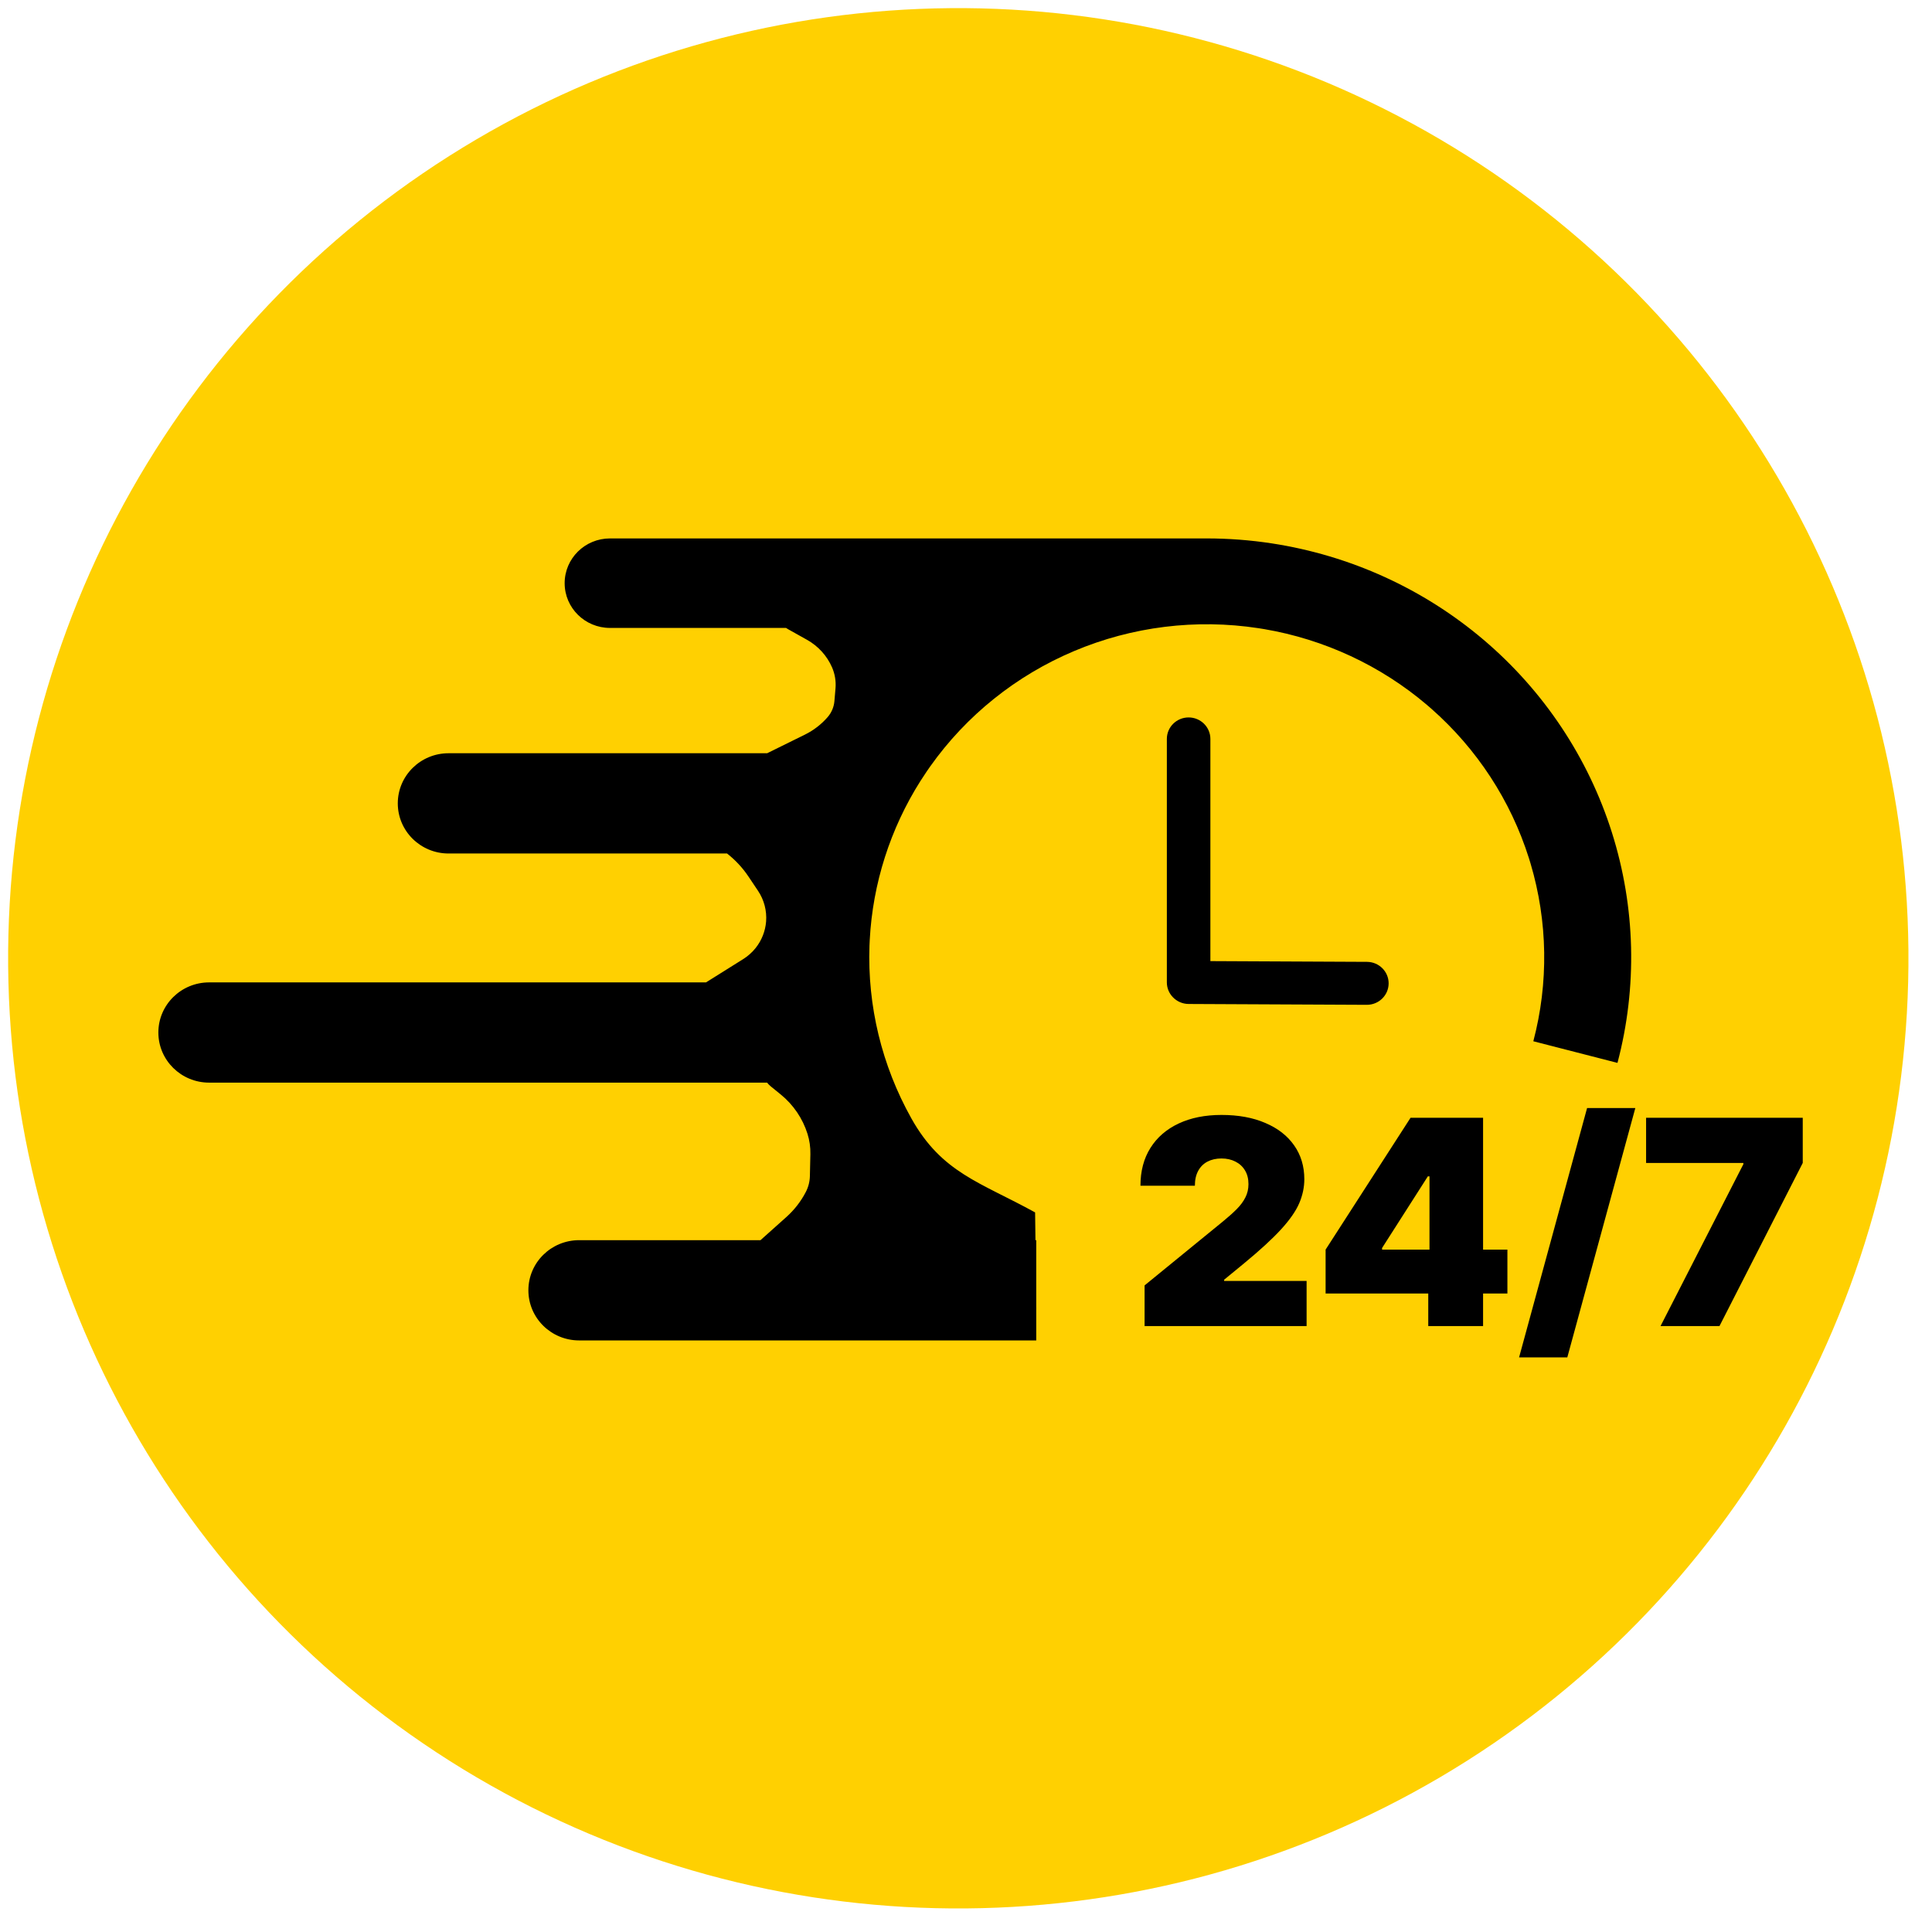
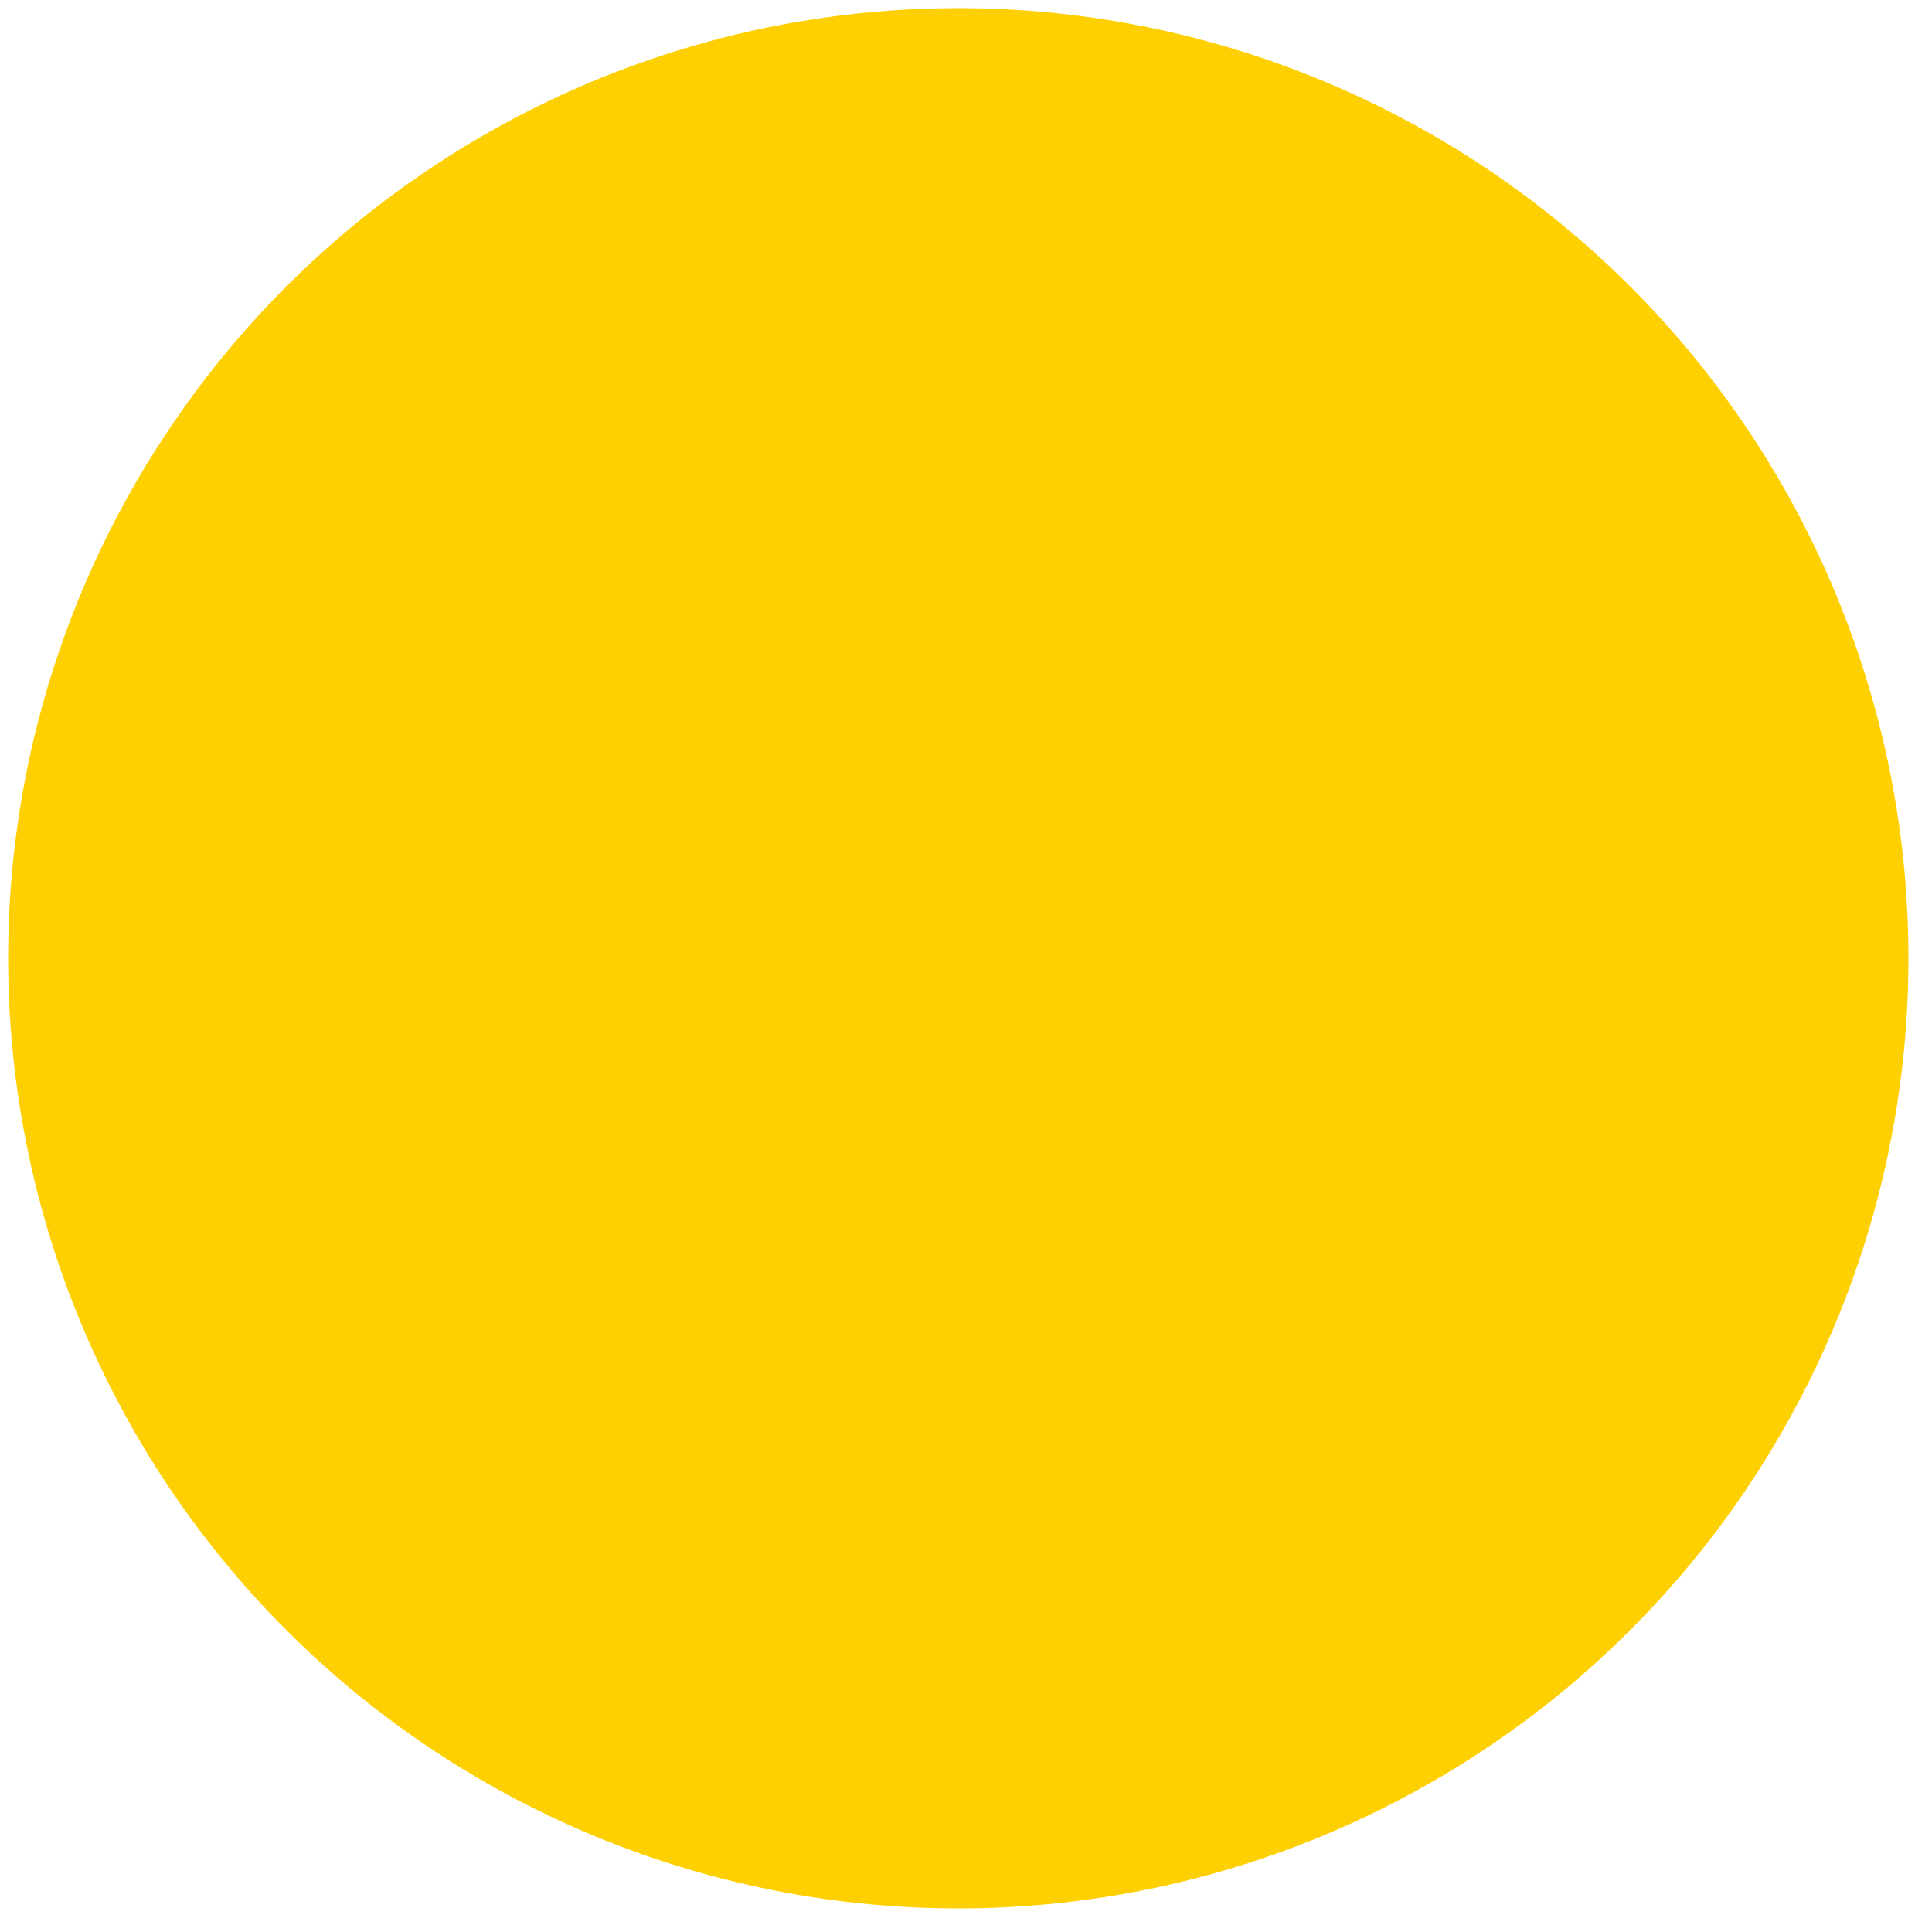
<svg xmlns="http://www.w3.org/2000/svg" width="122" height="122" viewBox="0 0 122 122" fill="none">
  <circle cx="60.513" cy="60.513" r="60" transform="rotate(-0.492 60.513 60.513)" fill="#FFD001" />
  <g clip-path="url(#clip0_147_115)">
-     <path d="M98.97 85.717H95.925L100.22 69.969H103.266L98.97 85.717ZM76.2 34C77.569 34 78.942 34.103 80.305 34.312C85.257 35.069 89.895 37.181 93.692 40.408C97.49 43.636 100.294 47.85 101.787 52.571C103.28 57.292 103.403 62.332 102.139 67.118L96.825 65.752C97.798 62.066 97.737 58.19 96.653 54.538L96.545 54.186C95.395 50.549 93.266 47.291 90.39 44.758L90.109 44.515C87.184 42.029 83.632 40.375 79.833 39.727L79.464 39.668C75.527 39.066 71.497 39.565 67.832 41.11C64.168 42.654 61.016 45.182 58.734 48.406L58.523 48.71C58.39 48.904 58.261 49.1 58.136 49.298L58.134 49.308H58.129C56.218 52.327 55.112 55.781 54.922 59.347L54.905 59.715C54.77 63.518 55.683 67.288 57.55 70.623C59.477 74.065 61.884 74.644 65.364 76.56L65.386 78.313H65.436V82.466L65.438 82.65C65.438 82.649 65.437 82.649 65.436 82.648V84.644H36.573C34.801 84.644 33.366 83.226 33.366 81.478C33.366 79.73 34.801 78.313 36.573 78.313H48.023L49.653 76.855C50.156 76.406 50.573 75.87 50.883 75.274C51.046 74.961 51.134 74.617 51.142 74.266L51.173 72.879C51.183 72.444 51.121 72.01 50.99 71.595C50.684 70.623 50.096 69.76 49.3 69.112L48.68 68.608C48.587 68.532 48.507 68.451 48.438 68.365H13.207C11.436 68.365 10 66.948 10 65.2C10 63.452 11.436 62.035 13.207 62.035H44.583L44.664 61.984L46.928 60.566C47.23 60.377 47.499 60.137 47.72 59.859C48.101 59.378 48.33 58.796 48.377 58.189C48.429 57.506 48.25 56.825 47.868 56.254L47.26 55.346C46.885 54.788 46.428 54.301 45.911 53.896H28.326C26.555 53.896 25.119 52.478 25.119 50.73C25.119 48.982 26.555 47.565 28.326 47.565H48.443L50.832 46.387C51.378 46.117 51.865 45.742 52.263 45.284C52.51 44.999 52.66 44.645 52.691 44.272L52.76 43.461C52.797 43.013 52.723 42.562 52.544 42.148C52.224 41.411 51.668 40.798 50.962 40.403L49.764 39.732C49.719 39.706 49.677 39.68 49.636 39.652H38.52C36.938 39.652 35.656 38.387 35.656 36.826C35.656 35.265 36.938 34 38.52 34H76.203L76.2 34ZM77.132 70.405C78.199 70.405 79.123 70.574 79.904 70.913C80.689 71.247 81.295 71.718 81.72 72.326C82.149 72.934 82.364 73.647 82.364 74.464C82.364 74.969 82.258 75.473 82.045 75.974C81.833 76.471 81.451 77.021 80.9 77.625C80.349 78.228 79.566 78.948 78.551 79.783L77.301 80.81V80.887H82.508V83.739H72.277V81.17L77.249 77.111C77.579 76.841 77.861 76.588 78.095 76.353C78.334 76.113 78.516 75.867 78.642 75.614C78.772 75.362 78.837 75.081 78.837 74.773C78.837 74.435 78.763 74.145 78.616 73.906C78.472 73.666 78.273 73.482 78.017 73.353C77.761 73.221 77.466 73.154 77.132 73.154C76.798 73.154 76.503 73.221 76.247 73.353C75.995 73.486 75.8 73.681 75.661 73.938C75.522 74.195 75.453 74.507 75.453 74.875H72.016C72.016 73.951 72.227 73.154 72.648 72.486C73.069 71.818 73.664 71.304 74.431 70.945C75.199 70.585 76.1 70.405 77.132 70.405ZM93.652 78.909H95.188V81.683H93.652V83.739H90.19V81.683H83.708V78.909L89.071 70.585H93.652V78.909ZM113.838 73.437L108.579 83.739H104.857L110.089 73.514V73.437H103.946V70.585H113.838V73.437ZM87.274 78.806V78.909H90.268V74.284H90.164L87.274 78.806ZM75.057 45.304C75.816 45.304 76.432 45.912 76.432 46.661V60.691L86.32 60.738C87.079 60.742 87.692 61.352 87.688 62.101C87.684 62.85 87.066 63.455 86.307 63.451L75.057 63.398C74.668 63.396 74.319 63.234 74.07 62.977C73.831 62.733 73.683 62.401 73.683 62.035V46.661C73.683 45.912 74.298 45.304 75.057 45.304Z" fill="black" />
-   </g>
+     </g>
  <defs>
    <clipPath id="clip0_147_115">
      <rect width="104" height="52" fill="white" transform="translate(10 34)" />
    </clipPath>
  </defs>
</svg>